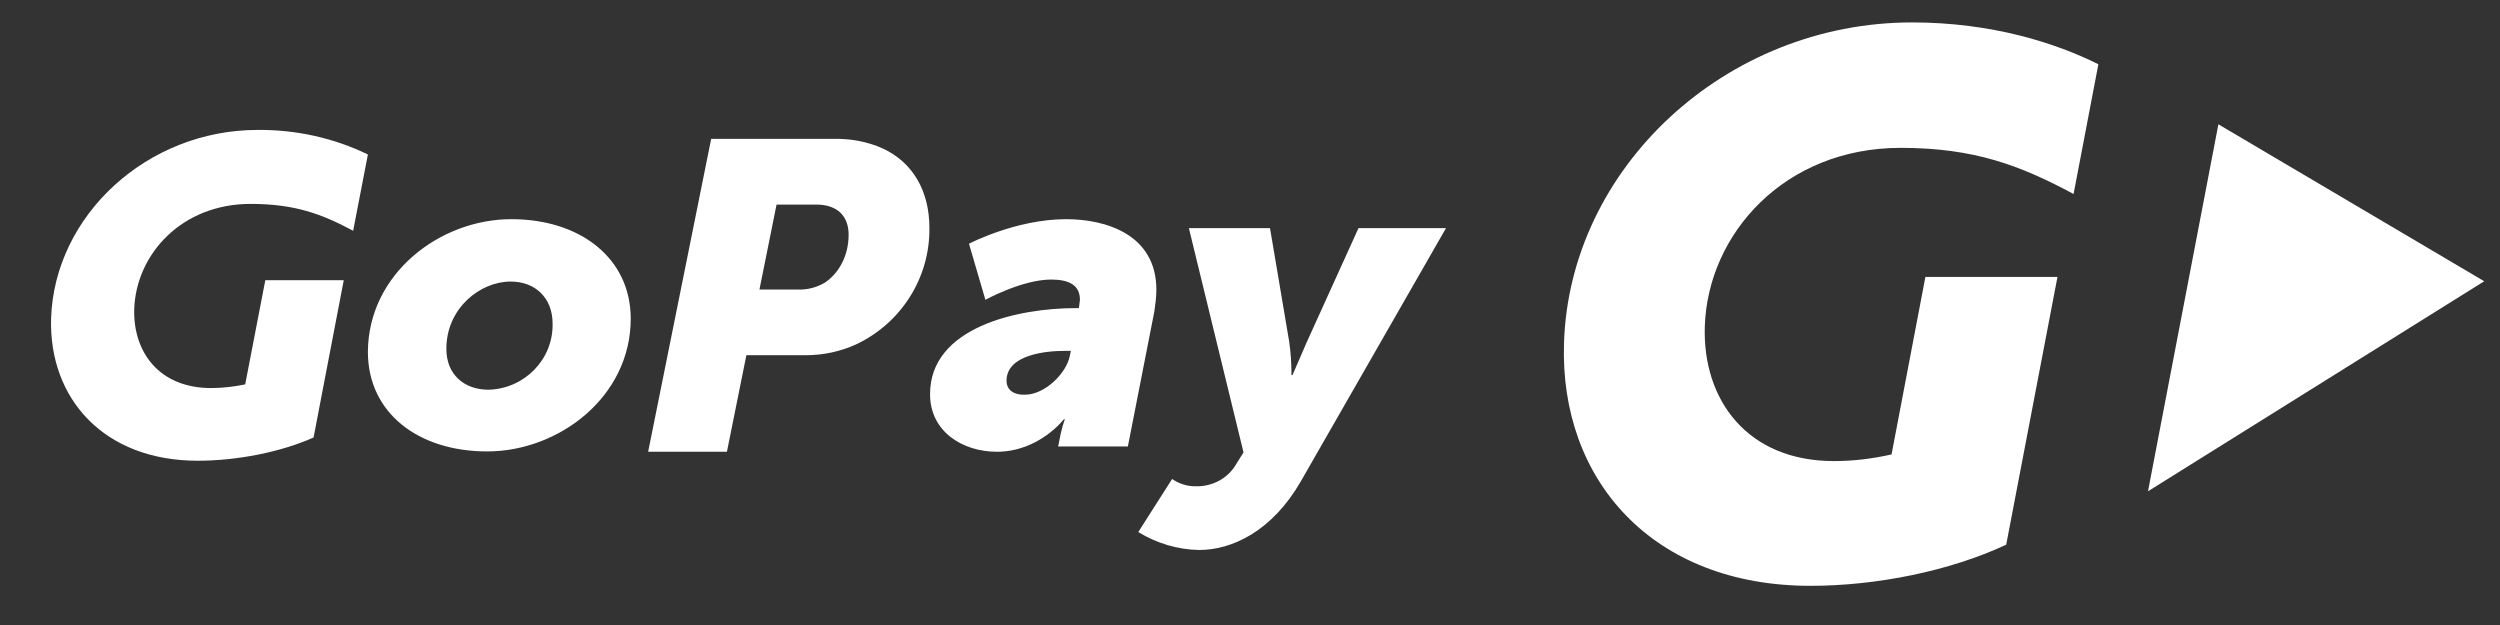
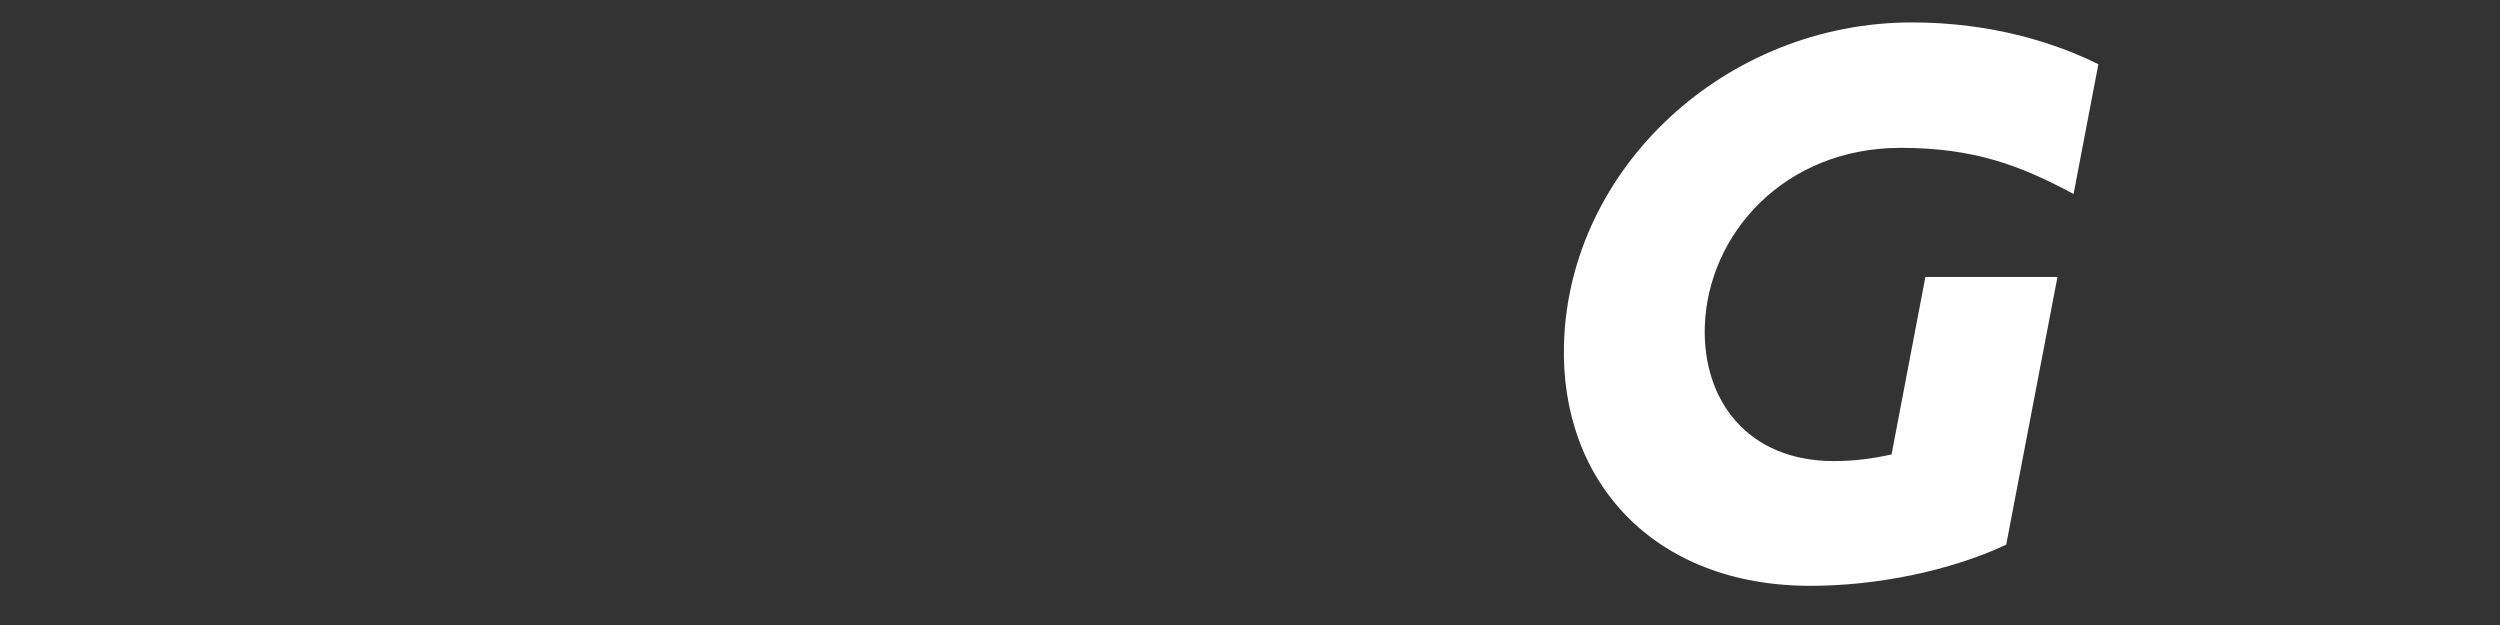
<svg xmlns="http://www.w3.org/2000/svg" width="100" height="25" viewBox="0 0 100 25" fill="none">
  <rect x="0" y="0" width="100" height="25" fill="#333333" stroke="none" />
  <g id="Gopay 1">
-     <path id="Vector" fill-rule="evenodd" clip-rule="evenodd" d="M99.369 11.25L88.736 4.972L85.92 19.651L99.369 11.25ZM72.416 23.433C66.114 23.433 62.386 19.213 62.56 13.731C62.775 6.711 69.024 0.897 76.48 0.897C79.671 0.897 82.232 1.72 83.935 2.57L82.943 7.759C80.811 6.618 78.974 5.914 76.024 5.914C71.384 5.914 68.313 9.352 68.192 13.055C68.099 16.001 69.895 18.443 73.355 18.443C74.133 18.443 74.897 18.35 75.662 18.177L77.016 11.077H82.299L80.248 21.788C78.008 22.836 75.072 23.433 72.416 23.433Z" fill="white" />
-     <path id="Vector_2" fill-rule="evenodd" clip-rule="evenodd" d="M7.904 18.429C4.162 18.429 1.95 15.947 2.044 12.735C2.178 8.621 5.879 5.197 10.304 5.197C11.833 5.183 13.348 5.515 14.716 6.179L14.126 9.231C12.865 8.554 11.779 8.156 10.022 8.156C7.26 8.156 5.45 10.174 5.369 12.35C5.316 14.089 6.375 15.522 8.44 15.522C8.896 15.522 9.352 15.469 9.808 15.376L10.612 11.209H13.75L12.543 17.5C11.229 18.084 9.486 18.429 7.904 18.429ZM47.797 19.451C48.494 19.477 49.138 19.132 49.473 18.522L49.741 18.097L47.555 9.125H50.8L51.565 13.651C51.632 14.102 51.659 14.553 51.659 15.005H51.699L52.262 13.704L54.34 9.125H57.84L52.034 19.252C50.881 21.256 49.272 21.999 47.971 21.999C47.113 21.986 46.268 21.733 45.531 21.282L46.885 19.159C47.153 19.345 47.475 19.451 47.797 19.451ZM43.036 12.324H43.157L43.197 11.992C43.197 11.408 42.768 11.182 42.044 11.182C40.891 11.182 39.416 11.992 39.416 11.992L38.759 9.749C38.759 9.749 40.636 8.767 42.648 8.767C44.19 8.767 46.255 9.351 46.255 11.594C46.255 11.886 46.214 12.178 46.174 12.456L45.115 17.858H42.326L42.433 17.327C42.473 17.141 42.527 16.956 42.594 16.77H42.554C42.554 16.77 41.561 18.07 39.872 18.07C38.517 18.07 37.203 17.274 37.203 15.774C37.19 13.094 40.703 12.324 43.036 12.324ZM40.998 15.788C41.789 15.788 42.661 14.938 42.795 14.222L42.835 14.036H42.554C41.897 14.036 40.261 14.168 40.261 15.23C40.261 15.549 40.489 15.801 40.998 15.788ZM28.447 5.555H33.355C34.025 5.542 34.696 5.661 35.313 5.94C36.519 6.497 37.176 7.652 37.176 9.112C37.203 11.103 36.05 12.934 34.226 13.784C33.61 14.062 32.926 14.208 32.242 14.208H29.855L29.077 18.07H25.926L28.447 5.555ZM31.92 11.581C32.295 11.594 32.657 11.501 32.979 11.315C33.569 10.93 33.945 10.213 33.945 9.391C33.945 8.661 33.516 8.183 32.644 8.183H31.062L30.378 11.581H31.92ZM20.455 8.767C23.217 8.767 25.229 10.333 25.229 12.748C25.229 15.881 22.346 18.057 19.489 18.057C16.714 18.057 14.716 16.504 14.716 14.076C14.729 10.957 17.585 8.767 20.455 8.767ZM19.543 15.589C20.978 15.549 22.131 14.381 22.104 12.947C22.104 11.899 21.394 11.262 20.428 11.262C19.208 11.262 17.854 12.324 17.854 13.956C17.854 14.978 18.564 15.589 19.543 15.589Z" fill="white" />
+     <path id="Vector" fill-rule="evenodd" clip-rule="evenodd" d="M99.369 11.25L85.92 19.651L99.369 11.25ZM72.416 23.433C66.114 23.433 62.386 19.213 62.56 13.731C62.775 6.711 69.024 0.897 76.48 0.897C79.671 0.897 82.232 1.72 83.935 2.57L82.943 7.759C80.811 6.618 78.974 5.914 76.024 5.914C71.384 5.914 68.313 9.352 68.192 13.055C68.099 16.001 69.895 18.443 73.355 18.443C74.133 18.443 74.897 18.35 75.662 18.177L77.016 11.077H82.299L80.248 21.788C78.008 22.836 75.072 23.433 72.416 23.433Z" fill="white" />
  </g>
</svg>